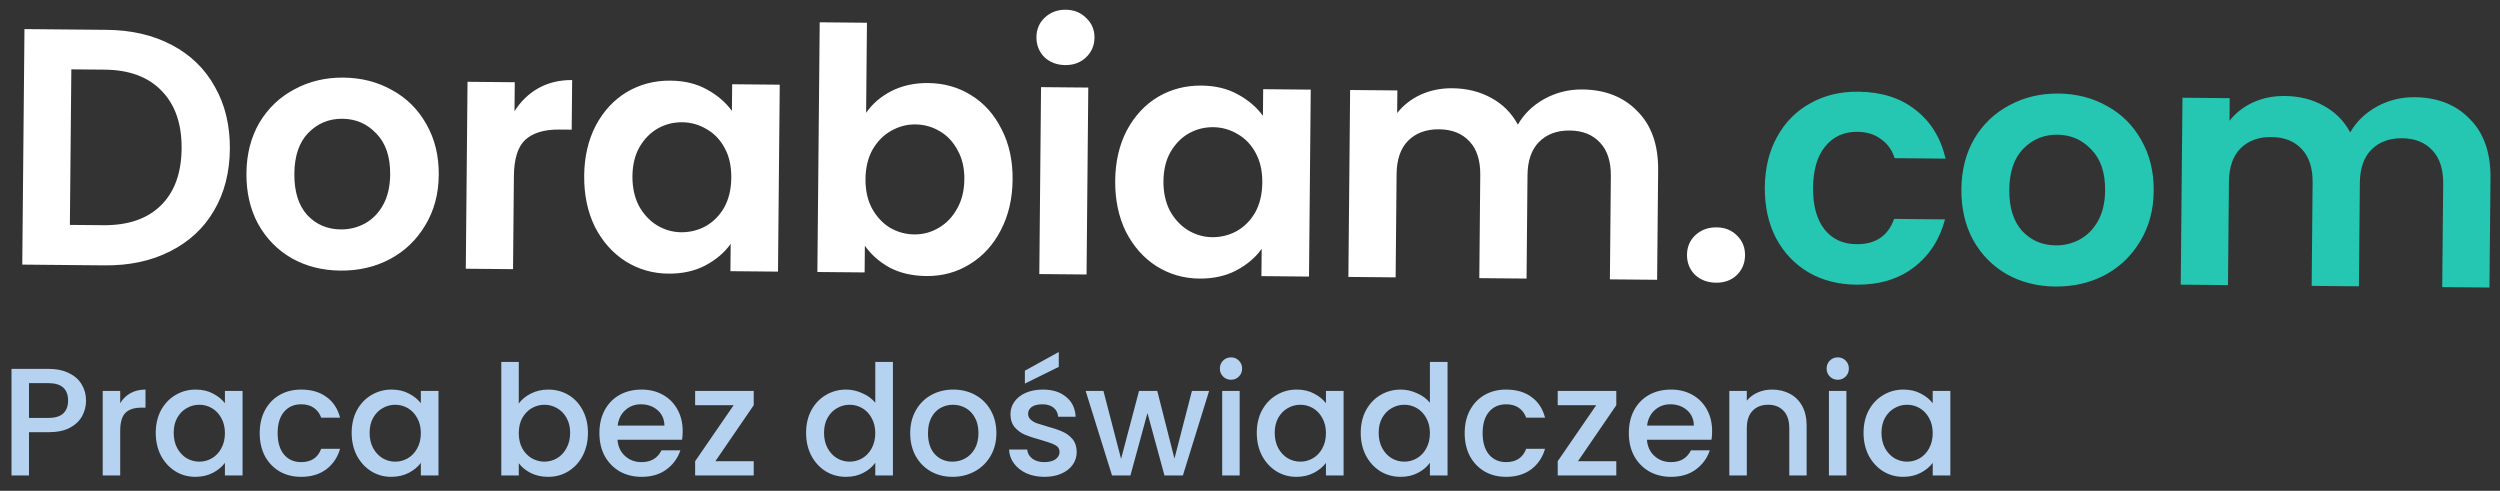
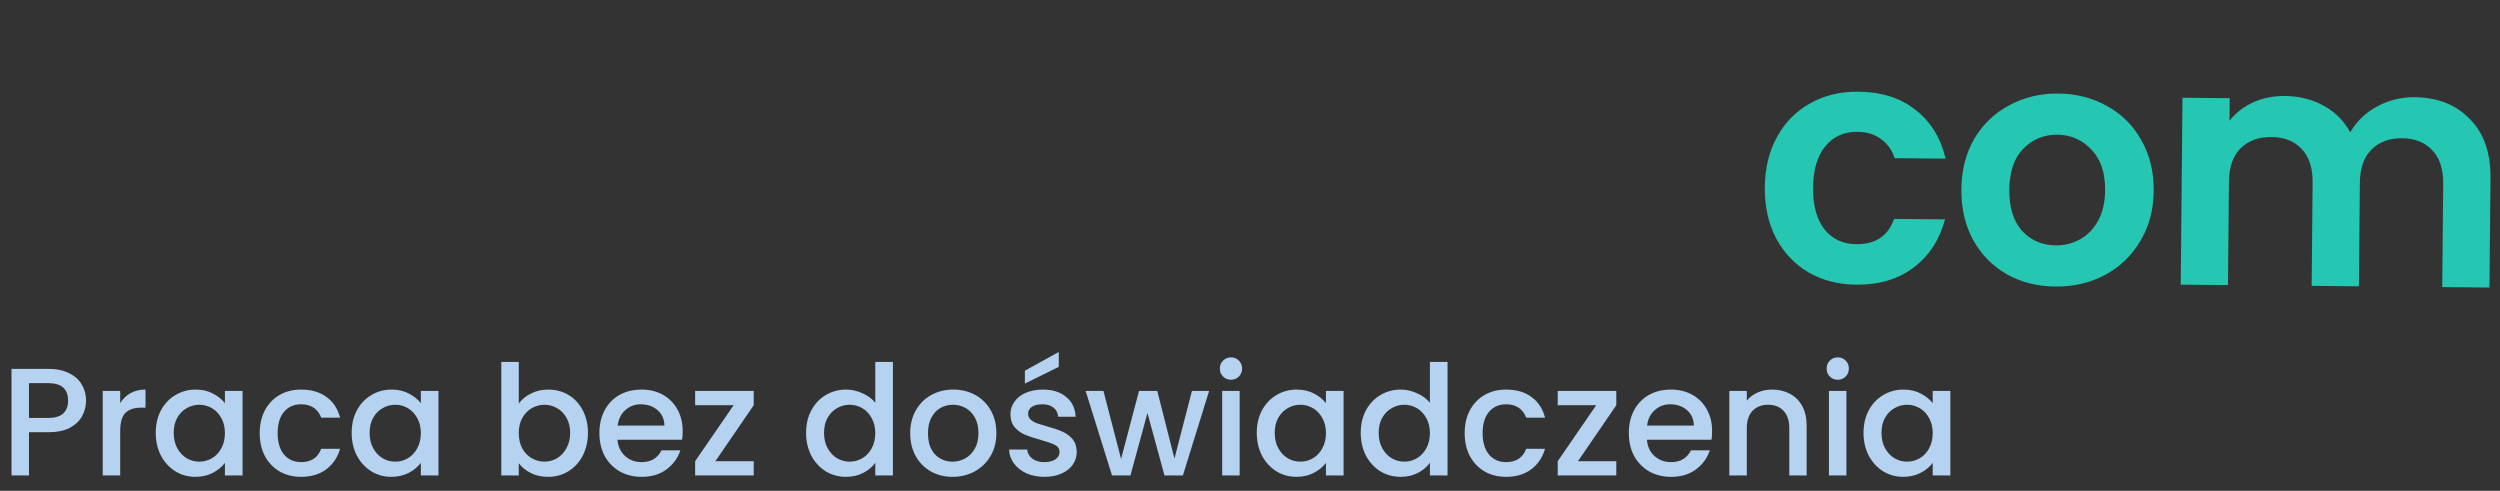
<svg xmlns="http://www.w3.org/2000/svg" width="163" height="32" viewBox="0 0 163 32" fill="none">
  <rect x="0" y="0" width="163" height="32" fill="#333333" stroke="none" />
-   <path d="M6.963 1.946C8.576 1.961 9.988 2.29 11.2 2.932C12.426 3.574 13.363 4.485 14.012 5.664C14.676 6.829 15.001 8.181 14.987 9.721C14.972 11.261 14.623 12.607 13.937 13.76C13.267 14.898 12.312 15.776 11.075 16.395C9.851 17.015 8.433 17.317 6.82 17.302L1.452 17.252L1.595 1.897L6.963 1.946ZM6.734 14.683C8.348 14.698 9.598 14.269 10.486 13.398C11.374 12.526 11.826 11.291 11.841 9.692C11.856 8.093 11.427 6.843 10.556 5.94C9.684 5.022 8.442 4.556 6.828 4.541L4.651 4.521L4.556 14.663L6.734 14.683ZM22.191 17.643C21.018 17.632 19.964 17.365 19.03 16.843C18.096 16.306 17.363 15.559 16.829 14.601C16.31 13.642 16.056 12.54 16.068 11.293C16.079 10.047 16.361 8.949 16.912 8.001C17.479 7.053 18.241 6.327 19.199 5.822C20.157 5.303 21.223 5.049 22.396 5.06C23.569 5.071 24.63 5.345 25.578 5.882C26.527 6.404 27.268 7.144 27.802 8.102C28.35 9.061 28.619 10.163 28.607 11.41C28.596 12.656 28.299 13.754 27.718 14.702C27.152 15.65 26.383 16.384 25.41 16.902C24.452 17.407 23.379 17.654 22.191 17.643ZM22.216 14.959C22.773 14.964 23.295 14.837 23.782 14.577C24.283 14.303 24.683 13.896 24.981 13.356C25.279 12.816 25.432 12.158 25.439 11.38C25.45 10.222 25.15 9.332 24.54 8.71C23.945 8.074 23.207 7.752 22.327 7.743C21.447 7.735 20.703 8.044 20.096 8.669C19.504 9.279 19.202 10.164 19.192 11.322C19.181 12.481 19.458 13.378 20.025 14.014C20.605 14.636 21.336 14.95 22.216 14.959ZM33.545 7.254C33.947 6.612 34.465 6.111 35.099 5.75C35.748 5.389 36.483 5.213 37.304 5.22L37.274 8.454L36.46 8.447C35.492 8.438 34.757 8.658 34.254 9.108C33.766 9.558 33.517 10.348 33.506 11.477L33.45 17.549L30.37 17.521L30.483 5.333L33.563 5.362L33.545 7.254ZM38.089 11.454C38.1 10.222 38.353 9.132 38.845 8.183C39.353 7.234 40.027 6.507 40.868 6.002C41.723 5.496 42.672 5.248 43.713 5.258C44.622 5.266 45.412 5.457 46.084 5.83C46.77 6.203 47.315 6.67 47.721 7.231L47.737 5.493L50.839 5.522L50.725 17.71L47.623 17.681L47.64 15.899C47.239 16.467 46.684 16.939 45.977 17.314C45.284 17.674 44.483 17.85 43.574 17.841C42.547 17.832 41.611 17.559 40.765 17.023C39.934 16.487 39.274 15.741 38.784 14.783C38.309 13.81 38.077 12.701 38.089 11.454ZM47.68 11.587C47.687 10.839 47.546 10.2 47.258 9.669C46.97 9.124 46.578 8.709 46.081 8.426C45.586 8.128 45.052 7.977 44.48 7.971C43.908 7.966 43.378 8.1 42.892 8.375C42.405 8.649 42.005 9.056 41.692 9.595C41.394 10.121 41.242 10.75 41.235 11.483C41.228 12.217 41.369 12.863 41.657 13.423C41.96 13.969 42.352 14.39 42.833 14.688C43.329 14.986 43.856 15.138 44.413 15.143C44.985 15.148 45.522 15.014 46.023 14.74C46.524 14.451 46.924 14.044 47.222 13.519C47.52 12.979 47.673 12.335 47.68 11.587ZM56.47 7.357C56.871 6.774 57.419 6.302 58.111 5.942C58.819 5.582 59.62 5.406 60.514 5.414C61.556 5.424 62.492 5.689 63.323 6.21C64.169 6.732 64.829 7.471 65.304 8.429C65.794 9.372 66.034 10.467 66.022 11.714C66.01 12.96 65.751 14.065 65.243 15.028C64.75 15.977 64.076 16.712 63.221 17.232C62.38 17.752 61.439 18.007 60.397 17.998C59.488 17.989 58.69 17.806 58.004 17.447C57.333 17.074 56.795 16.6 56.389 16.024L56.373 17.762L53.293 17.734L53.445 1.454L56.525 1.483L56.47 7.357ZM62.876 11.684C62.883 10.951 62.735 10.319 62.432 9.788C62.143 9.243 61.751 8.828 61.255 8.545C60.774 8.262 60.247 8.118 59.675 8.112C59.118 8.107 58.589 8.249 58.087 8.538C57.6 8.812 57.201 9.219 56.888 9.759C56.589 10.299 56.437 10.935 56.43 11.668C56.423 12.402 56.564 13.041 56.852 13.586C57.155 14.132 57.547 14.554 58.028 14.851C58.525 15.135 59.051 15.279 59.608 15.284C60.18 15.29 60.71 15.148 61.197 14.859C61.698 14.57 62.098 14.156 62.396 13.616C62.709 13.076 62.869 12.432 62.876 11.684ZM69.452 4.243C68.909 4.238 68.456 4.065 68.092 3.725C67.744 3.369 67.572 2.935 67.576 2.422C67.581 1.908 67.761 1.485 68.116 1.151C68.486 0.802 68.942 0.63 69.485 0.635C70.028 0.64 70.474 0.821 70.822 1.176C71.186 1.516 71.365 1.944 71.36 2.457C71.356 2.97 71.168 3.401 70.798 3.75C70.443 4.084 69.994 4.248 69.452 4.243ZM70.956 5.709L70.843 17.897L67.763 17.868L67.876 5.681L70.956 5.709ZM72.711 11.776C72.722 10.544 72.974 9.453 73.467 8.505C73.975 7.556 74.649 6.829 75.49 6.323C76.345 5.818 77.293 5.57 78.335 5.58C79.244 5.588 80.034 5.779 80.705 6.152C81.391 6.525 81.937 6.992 82.343 7.553L82.359 5.815L85.46 5.844L85.347 18.032L82.245 18.003L82.262 16.221C81.861 16.789 81.306 17.261 80.599 17.635C79.906 17.996 79.105 18.172 78.196 18.163C77.169 18.154 76.233 17.881 75.387 17.345C74.556 16.809 73.896 16.062 73.406 15.104C72.931 14.132 72.699 13.022 72.711 11.776ZM82.302 11.909C82.309 11.161 82.168 10.522 81.88 9.991C81.591 9.446 81.199 9.031 80.703 8.748C80.207 8.45 79.673 8.298 79.102 8.293C78.529 8.288 78 8.422 77.514 8.696C77.027 8.97 76.627 9.377 76.314 9.917C76.016 10.442 75.864 11.072 75.857 11.805C75.85 12.538 75.99 13.185 76.279 13.745C76.582 14.29 76.974 14.712 77.455 15.01C77.951 15.308 78.478 15.46 79.035 15.465C79.607 15.47 80.143 15.336 80.645 15.062C81.146 14.773 81.546 14.366 81.844 13.841C82.142 13.301 82.295 12.657 82.302 11.909ZM103.166 5.833C104.661 5.846 105.86 6.32 106.76 7.252C107.676 8.17 108.126 9.45 108.111 11.093L108.044 18.242L104.965 18.214L105.027 11.482C105.036 10.529 104.801 9.801 104.321 9.297C103.842 8.78 103.185 8.517 102.349 8.509C101.513 8.501 100.843 8.752 100.34 9.26C99.851 9.755 99.602 10.478 99.593 11.432L99.531 18.163L96.451 18.135L96.513 11.403C96.522 10.45 96.287 9.721 95.808 9.218C95.329 8.7 94.671 8.438 93.835 8.43C92.984 8.422 92.307 8.672 91.804 9.181C91.315 9.675 91.067 10.399 91.058 11.352L90.995 18.084L87.915 18.055L88.028 5.868L91.108 5.896L91.095 7.37C91.496 6.861 92.005 6.462 92.624 6.175C93.257 5.887 93.948 5.747 94.696 5.754C95.649 5.763 96.498 5.976 97.242 6.393C97.986 6.796 98.56 7.374 98.964 8.126C99.367 7.425 99.944 6.866 100.696 6.448C101.462 6.029 102.286 5.824 103.166 5.833ZM111.89 18.432C111.332 18.427 110.872 18.254 110.508 17.913C110.16 17.558 109.988 17.124 109.992 16.61C109.997 16.097 110.177 15.673 110.532 15.339C110.902 14.991 111.366 14.819 111.923 14.824C112.466 14.829 112.911 15.009 113.26 15.365C113.609 15.705 113.781 16.132 113.776 16.646C113.771 17.159 113.591 17.59 113.236 17.939C112.881 18.273 112.432 18.437 111.89 18.432Z" fill="white" />
  <path d="M115.066 12.213C115.078 10.952 115.345 9.855 115.867 8.921C116.389 7.972 117.107 7.245 118.021 6.741C118.936 6.221 119.979 5.967 121.153 5.978C122.663 5.992 123.906 6.385 124.882 7.156C125.872 7.914 126.53 8.976 126.854 10.343L123.532 10.312C123.361 9.782 123.064 9.369 122.642 9.072C122.234 8.76 121.722 8.601 121.106 8.595C120.226 8.587 119.527 8.903 119.007 9.544C118.488 10.17 118.223 11.069 118.212 12.243C118.201 13.401 118.45 14.306 118.957 14.956C119.464 15.591 120.158 15.913 121.038 15.921C122.285 15.933 123.104 15.383 123.496 14.272L126.817 14.303C126.468 15.62 125.791 16.662 124.786 17.43C123.782 18.198 122.532 18.575 121.036 18.561C119.862 18.55 118.823 18.284 117.919 17.762C117.014 17.226 116.31 16.486 115.805 15.542C115.301 14.584 115.055 13.475 115.066 12.213ZM134.005 18.682C132.832 18.671 131.779 18.404 130.845 17.882C129.911 17.346 129.177 16.598 128.643 15.64C128.124 14.681 127.871 13.579 127.882 12.332C127.894 11.086 128.175 9.988 128.727 9.04C129.293 8.092 130.055 7.366 131.013 6.861C131.971 6.342 133.037 6.088 134.21 6.099C135.384 6.11 136.444 6.384 137.393 6.921C138.341 7.443 139.083 8.183 139.616 9.141C140.165 10.1 140.433 11.202 140.422 12.449C140.41 13.696 140.114 14.793 139.533 15.741C138.967 16.689 138.197 17.422 137.224 17.942C136.266 18.446 135.193 18.693 134.005 18.682ZM134.03 15.998C134.588 16.003 135.11 15.876 135.596 15.616C136.097 15.342 136.497 14.935 136.795 14.395C137.094 13.855 137.247 13.197 137.254 12.42C137.265 11.261 136.965 10.371 136.355 9.749C135.759 9.113 135.021 8.791 134.141 8.782C133.261 8.774 132.518 9.083 131.911 9.708C131.318 10.318 131.017 11.203 131.006 12.361C130.995 13.52 131.273 14.417 131.839 15.053C132.42 15.675 133.15 15.99 134.03 15.998ZM157.434 6.337C158.93 6.351 160.129 6.824 161.029 7.756C161.945 8.674 162.395 9.954 162.38 11.597L162.313 18.747L159.233 18.718L159.296 11.986C159.305 11.033 159.07 10.305 158.59 9.802C158.111 9.284 157.453 9.021 156.618 9.013C155.782 9.006 155.112 9.256 154.608 9.765C154.12 10.259 153.871 10.983 153.862 11.936L153.8 18.668L150.72 18.639L150.782 11.907C150.791 10.954 150.556 10.226 150.077 9.723C149.597 9.205 148.94 8.942 148.104 8.934C147.253 8.926 146.576 9.177 146.073 9.685C145.584 10.18 145.335 10.903 145.327 11.857L145.264 18.588L142.184 18.56L142.297 6.372L145.377 6.401L145.364 7.875C145.764 7.365 146.274 6.966 146.893 6.679C147.526 6.391 148.217 6.251 148.965 6.258C149.918 6.267 150.767 6.48 151.511 6.898C152.255 7.301 152.829 7.878 153.233 8.63C153.635 7.93 154.213 7.37 154.965 6.952C155.731 6.534 156.554 6.329 157.434 6.337Z" fill="#25C6B2" />
  <path d="M5.61 26.12C5.61 26.473 5.527 26.807 5.36 27.12C5.193 27.433 4.927 27.69 4.56 27.89C4.193 28.083 3.723 28.18 3.15 28.18H1.89V31H0.75V24.05H3.15C3.683 24.05 4.133 24.143 4.5 24.33C4.873 24.51 5.15 24.757 5.33 25.07C5.517 25.383 5.61 25.733 5.61 26.12ZM3.15 27.25C3.583 27.25 3.907 27.153 4.12 26.96C4.333 26.76 4.44 26.48 4.44 26.12C4.44 25.36 4.01 24.98 3.15 24.98H1.89V27.25H3.15ZM7.837 26.29C8.004 26.01 8.224 25.793 8.497 25.64C8.777 25.48 9.107 25.4 9.487 25.4V26.58H9.197C8.751 26.58 8.411 26.693 8.177 26.92C7.951 27.147 7.837 27.54 7.837 28.1V31H6.697V25.49H7.837V26.29ZM10.155 28.22C10.155 27.667 10.268 27.177 10.495 26.75C10.729 26.323 11.042 25.993 11.435 25.76C11.835 25.52 12.275 25.4 12.755 25.4C13.188 25.4 13.565 25.487 13.885 25.66C14.212 25.827 14.472 26.037 14.665 26.29V25.49H15.815V31H14.665V30.18C14.472 30.44 14.209 30.657 13.875 30.83C13.542 31.003 13.162 31.09 12.735 31.09C12.262 31.09 11.829 30.97 11.435 30.73C11.042 30.483 10.729 30.143 10.495 29.71C10.268 29.27 10.155 28.773 10.155 28.22ZM14.665 28.24C14.665 27.86 14.585 27.53 14.425 27.25C14.272 26.97 14.069 26.757 13.815 26.61C13.562 26.463 13.289 26.39 12.995 26.39C12.702 26.39 12.428 26.463 12.175 26.61C11.922 26.75 11.715 26.96 11.555 27.24C11.402 27.513 11.325 27.84 11.325 28.22C11.325 28.6 11.402 28.933 11.555 29.22C11.715 29.507 11.922 29.727 12.175 29.88C12.435 30.027 12.709 30.1 12.995 30.1C13.289 30.1 13.562 30.027 13.815 29.88C14.069 29.733 14.272 29.52 14.425 29.24C14.585 28.953 14.665 28.62 14.665 28.24ZM16.933 28.24C16.933 27.673 17.046 27.177 17.273 26.75C17.506 26.317 17.826 25.983 18.233 25.75C18.639 25.517 19.106 25.4 19.633 25.4C20.299 25.4 20.849 25.56 21.282 25.88C21.723 26.193 22.019 26.643 22.172 27.23H20.942C20.843 26.957 20.683 26.743 20.462 26.59C20.242 26.437 19.966 26.36 19.633 26.36C19.166 26.36 18.793 26.527 18.512 26.86C18.239 27.187 18.102 27.647 18.102 28.24C18.102 28.833 18.239 29.297 18.512 29.63C18.793 29.963 19.166 30.13 19.633 30.13C20.293 30.13 20.729 29.84 20.942 29.26H22.172C22.012 29.82 21.712 30.267 21.273 30.6C20.832 30.927 20.286 31.09 19.633 31.09C19.106 31.09 18.639 30.973 18.233 30.74C17.826 30.5 17.506 30.167 17.273 29.74C17.046 29.307 16.933 28.807 16.933 28.24ZM22.929 28.22C22.929 27.667 23.042 27.177 23.269 26.75C23.502 26.323 23.815 25.993 24.209 25.76C24.609 25.52 25.049 25.4 25.529 25.4C25.962 25.4 26.339 25.487 26.659 25.66C26.985 25.827 27.245 26.037 27.439 26.29V25.49H28.589V31H27.439V30.18C27.245 30.44 26.982 30.657 26.649 30.83C26.315 31.003 25.935 31.09 25.509 31.09C25.035 31.09 24.602 30.97 24.209 30.73C23.815 30.483 23.502 30.143 23.269 29.71C23.042 29.27 22.929 28.773 22.929 28.22ZM27.439 28.24C27.439 27.86 27.359 27.53 27.199 27.25C27.045 26.97 26.842 26.757 26.589 26.61C26.335 26.463 26.062 26.39 25.769 26.39C25.475 26.39 25.202 26.463 24.949 26.61C24.695 26.75 24.489 26.96 24.329 27.24C24.175 27.513 24.099 27.84 24.099 28.22C24.099 28.6 24.175 28.933 24.329 29.22C24.489 29.507 24.695 29.727 24.949 29.88C25.209 30.027 25.482 30.1 25.769 30.1C26.062 30.1 26.335 30.027 26.589 29.88C26.842 29.733 27.045 29.52 27.199 29.24C27.359 28.953 27.439 28.62 27.439 28.24ZM33.824 26.31C34.017 26.043 34.28 25.827 34.614 25.66C34.954 25.487 35.33 25.4 35.744 25.4C36.23 25.4 36.67 25.517 37.064 25.75C37.457 25.983 37.767 26.317 37.994 26.75C38.22 27.177 38.334 27.667 38.334 28.22C38.334 28.773 38.22 29.27 37.994 29.71C37.767 30.143 37.454 30.483 37.054 30.73C36.66 30.97 36.224 31.09 35.744 31.09C35.317 31.09 34.937 31.007 34.604 30.84C34.277 30.673 34.017 30.46 33.824 30.2V31H32.684V23.6H33.824V26.31ZM37.174 28.22C37.174 27.84 37.094 27.513 36.934 27.24C36.78 26.96 36.574 26.75 36.314 26.61C36.06 26.463 35.787 26.39 35.494 26.39C35.207 26.39 34.934 26.463 34.674 26.61C34.42 26.757 34.214 26.97 34.054 27.25C33.9 27.53 33.824 27.86 33.824 28.24C33.824 28.62 33.9 28.953 34.054 29.24C34.214 29.52 34.42 29.733 34.674 29.88C34.934 30.027 35.207 30.1 35.494 30.1C35.787 30.1 36.06 30.027 36.314 29.88C36.574 29.727 36.78 29.507 36.934 29.22C37.094 28.933 37.174 28.6 37.174 28.22ZM44.511 28.11C44.511 28.317 44.498 28.503 44.471 28.67H40.261C40.294 29.11 40.458 29.463 40.751 29.73C41.044 29.997 41.404 30.13 41.831 30.13C42.444 30.13 42.878 29.873 43.131 29.36H44.361C44.194 29.867 43.891 30.283 43.451 30.61C43.018 30.93 42.478 31.09 41.831 31.09C41.304 31.09 40.831 30.973 40.411 30.74C39.998 30.5 39.671 30.167 39.431 29.74C39.198 29.307 39.081 28.807 39.081 28.24C39.081 27.673 39.194 27.177 39.421 26.75C39.654 26.317 39.978 25.983 40.391 25.75C40.811 25.517 41.291 25.4 41.831 25.4C42.351 25.4 42.814 25.513 43.221 25.74C43.628 25.967 43.944 26.287 44.171 26.7C44.398 27.107 44.511 27.577 44.511 28.11ZM43.321 27.75C43.314 27.33 43.164 26.993 42.871 26.74C42.578 26.487 42.214 26.36 41.781 26.36C41.388 26.36 41.051 26.487 40.771 26.74C40.491 26.987 40.324 27.323 40.271 27.75H43.321ZM46.643 30.07H49.143V31H45.323V30.07L47.833 26.42H45.323V25.49H49.143V26.42L46.643 30.07ZM52.557 28.22C52.557 27.667 52.671 27.177 52.898 26.75C53.131 26.323 53.444 25.993 53.837 25.76C54.237 25.52 54.681 25.4 55.167 25.4C55.528 25.4 55.881 25.48 56.227 25.64C56.581 25.793 56.861 26 57.068 26.26V23.6H58.218V31H57.068V30.17C56.881 30.437 56.621 30.657 56.288 30.83C55.961 31.003 55.584 31.09 55.157 31.09C54.678 31.09 54.237 30.97 53.837 30.73C53.444 30.483 53.131 30.143 52.898 29.71C52.671 29.27 52.557 28.773 52.557 28.22ZM57.068 28.24C57.068 27.86 56.987 27.53 56.828 27.25C56.674 26.97 56.471 26.757 56.218 26.61C55.964 26.463 55.691 26.39 55.398 26.39C55.104 26.39 54.831 26.463 54.578 26.61C54.324 26.75 54.117 26.96 53.958 27.24C53.804 27.513 53.727 27.84 53.727 28.22C53.727 28.6 53.804 28.933 53.958 29.22C54.117 29.507 54.324 29.727 54.578 29.88C54.837 30.027 55.111 30.1 55.398 30.1C55.691 30.1 55.964 30.027 56.218 29.88C56.471 29.733 56.674 29.52 56.828 29.24C56.987 28.953 57.068 28.62 57.068 28.24ZM62.105 31.09C61.585 31.09 61.115 30.973 60.695 30.74C60.275 30.5 59.945 30.167 59.705 29.74C59.465 29.307 59.345 28.807 59.345 28.24C59.345 27.68 59.468 27.183 59.715 26.75C59.962 26.317 60.298 25.983 60.725 25.75C61.151 25.517 61.628 25.4 62.155 25.4C62.681 25.4 63.158 25.517 63.585 25.75C64.011 25.983 64.348 26.317 64.595 26.75C64.841 27.183 64.965 27.68 64.965 28.24C64.965 28.8 64.838 29.297 64.585 29.73C64.332 30.163 63.985 30.5 63.545 30.74C63.111 30.973 62.632 31.09 62.105 31.09ZM62.105 30.1C62.398 30.1 62.672 30.03 62.925 29.89C63.185 29.75 63.395 29.54 63.555 29.26C63.715 28.98 63.795 28.64 63.795 28.24C63.795 27.84 63.718 27.503 63.565 27.23C63.411 26.95 63.208 26.74 62.955 26.6C62.702 26.46 62.428 26.39 62.135 26.39C61.842 26.39 61.568 26.46 61.315 26.6C61.068 26.74 60.871 26.95 60.725 27.23C60.578 27.503 60.505 27.84 60.505 28.24C60.505 28.833 60.655 29.293 60.955 29.62C61.261 29.94 61.645 30.1 62.105 30.1ZM68.092 31.09C67.659 31.09 67.269 31.013 66.922 30.86C66.582 30.7 66.312 30.487 66.112 30.22C65.912 29.947 65.805 29.643 65.792 29.31H66.972C66.992 29.543 67.102 29.74 67.302 29.9C67.508 30.053 67.765 30.13 68.072 30.13C68.392 30.13 68.638 30.07 68.812 29.95C68.992 29.823 69.082 29.663 69.082 29.47C69.082 29.263 68.982 29.11 68.782 29.01C68.588 28.91 68.278 28.8 67.852 28.68C67.439 28.567 67.102 28.457 66.842 28.35C66.582 28.243 66.355 28.08 66.162 27.86C65.975 27.64 65.882 27.35 65.882 26.99C65.882 26.697 65.969 26.43 66.142 26.19C66.315 25.943 66.562 25.75 66.882 25.61C67.209 25.47 67.582 25.4 68.002 25.4C68.629 25.4 69.132 25.56 69.512 25.88C69.898 26.193 70.105 26.623 70.132 27.17H68.992C68.972 26.923 68.872 26.727 68.692 26.58C68.512 26.433 68.269 26.36 67.962 26.36C67.662 26.36 67.432 26.417 67.272 26.53C67.112 26.643 67.032 26.793 67.032 26.98C67.032 27.127 67.085 27.25 67.192 27.35C67.299 27.45 67.428 27.53 67.582 27.59C67.735 27.643 67.962 27.713 68.262 27.8C68.662 27.907 68.989 28.017 69.242 28.13C69.502 28.237 69.725 28.397 69.912 28.61C70.099 28.823 70.195 29.107 70.202 29.46C70.202 29.773 70.115 30.053 69.942 30.3C69.769 30.547 69.522 30.74 69.202 30.88C68.888 31.02 68.519 31.09 68.092 31.09ZM69.032 23.92L66.822 25.01V24.17L69.032 22.95V23.92ZM78.834 25.49L77.124 31H75.924L74.814 26.93L73.704 31H72.504L70.784 25.49H71.944L73.094 29.92L74.264 25.49H75.454L76.574 29.9L77.714 25.49H78.834ZM80.266 24.76C80.059 24.76 79.885 24.69 79.746 24.55C79.606 24.41 79.535 24.237 79.535 24.03C79.535 23.823 79.606 23.65 79.746 23.51C79.885 23.37 80.059 23.3 80.266 23.3C80.466 23.3 80.635 23.37 80.775 23.51C80.915 23.65 80.986 23.823 80.986 24.03C80.986 24.237 80.915 24.41 80.775 24.55C80.635 24.69 80.466 24.76 80.266 24.76ZM80.826 25.49V31H79.686V25.49H80.826ZM81.942 28.22C81.942 27.667 82.056 27.177 82.282 26.75C82.516 26.323 82.829 25.993 83.222 25.76C83.622 25.52 84.062 25.4 84.542 25.4C84.976 25.4 85.352 25.487 85.672 25.66C85.999 25.827 86.259 26.037 86.452 26.29V25.49H87.602V31H86.452V30.18C86.259 30.44 85.996 30.657 85.662 30.83C85.329 31.003 84.949 31.09 84.522 31.09C84.049 31.09 83.616 30.97 83.222 30.73C82.829 30.483 82.516 30.143 82.282 29.71C82.056 29.27 81.942 28.773 81.942 28.22ZM86.452 28.24C86.452 27.86 86.372 27.53 86.212 27.25C86.059 26.97 85.856 26.757 85.602 26.61C85.349 26.463 85.076 26.39 84.782 26.39C84.489 26.39 84.216 26.463 83.962 26.61C83.709 26.75 83.502 26.96 83.342 27.24C83.189 27.513 83.112 27.84 83.112 28.22C83.112 28.6 83.189 28.933 83.342 29.22C83.502 29.507 83.709 29.727 83.962 29.88C84.222 30.027 84.496 30.1 84.782 30.1C85.076 30.1 85.349 30.027 85.602 29.88C85.856 29.733 86.059 29.52 86.212 29.24C86.372 28.953 86.452 28.62 86.452 28.24ZM88.72 28.22C88.72 27.667 88.833 27.177 89.06 26.75C89.293 26.323 89.606 25.993 90 25.76C90.4 25.52 90.843 25.4 91.33 25.4C91.69 25.4 92.043 25.48 92.39 25.64C92.743 25.793 93.023 26 93.23 26.26V23.6H94.38V31H93.23V30.17C93.043 30.437 92.783 30.657 92.45 30.83C92.123 31.003 91.746 31.09 91.32 31.09C90.84 31.09 90.4 30.97 90 30.73C89.606 30.483 89.293 30.143 89.06 29.71C88.833 29.27 88.72 28.773 88.72 28.22ZM93.23 28.24C93.23 27.86 93.15 27.53 92.99 27.25C92.836 26.97 92.633 26.757 92.38 26.61C92.126 26.463 91.853 26.39 91.56 26.39C91.266 26.39 90.993 26.463 90.74 26.61C90.486 26.75 90.28 26.96 90.12 27.24C89.966 27.513 89.89 27.84 89.89 28.22C89.89 28.6 89.966 28.933 90.12 29.22C90.28 29.507 90.486 29.727 90.74 29.88C91 30.027 91.273 30.1 91.56 30.1C91.853 30.1 92.126 30.027 92.38 29.88C92.633 29.733 92.836 29.52 92.99 29.24C93.15 28.953 93.23 28.62 93.23 28.24ZM95.497 28.24C95.497 27.673 95.61 27.177 95.837 26.75C96.07 26.317 96.39 25.983 96.797 25.75C97.204 25.517 97.67 25.4 98.197 25.4C98.864 25.4 99.414 25.56 99.847 25.88C100.287 26.193 100.584 26.643 100.737 27.23H99.507C99.407 26.957 99.247 26.743 99.027 26.59C98.807 26.437 98.53 26.36 98.197 26.36C97.73 26.36 97.357 26.527 97.077 26.86C96.804 27.187 96.667 27.647 96.667 28.24C96.667 28.833 96.804 29.297 97.077 29.63C97.357 29.963 97.73 30.13 98.197 30.13C98.857 30.13 99.294 29.84 99.507 29.26H100.737C100.577 29.82 100.277 30.267 99.837 30.6C99.397 30.927 98.85 31.09 98.197 31.09C97.67 31.09 97.204 30.973 96.797 30.74C96.39 30.5 96.07 30.167 95.837 29.74C95.61 29.307 95.497 28.807 95.497 28.24ZM102.883 30.07H105.383V31H101.563V30.07L104.073 26.42H101.563V25.49H105.383V26.42L102.883 30.07ZM111.63 28.11C111.63 28.317 111.617 28.503 111.59 28.67H107.38C107.413 29.11 107.577 29.463 107.87 29.73C108.163 29.997 108.523 30.13 108.95 30.13C109.563 30.13 109.997 29.873 110.25 29.36H111.48C111.313 29.867 111.01 30.283 110.57 30.61C110.137 30.93 109.597 31.09 108.95 31.09C108.423 31.09 107.95 30.973 107.53 30.74C107.117 30.5 106.79 30.167 106.55 29.74C106.317 29.307 106.2 28.807 106.2 28.24C106.2 27.673 106.313 27.177 106.54 26.75C106.773 26.317 107.097 25.983 107.51 25.75C107.93 25.517 108.41 25.4 108.95 25.4C109.47 25.4 109.933 25.513 110.34 25.74C110.747 25.967 111.063 26.287 111.29 26.7C111.517 27.107 111.63 27.577 111.63 28.11ZM110.44 27.75C110.433 27.33 110.283 26.993 109.99 26.74C109.697 26.487 109.333 26.36 108.9 26.36C108.507 26.36 108.17 26.487 107.89 26.74C107.61 26.987 107.443 27.323 107.39 27.75H110.44ZM115.532 25.4C115.965 25.4 116.352 25.49 116.692 25.67C117.039 25.85 117.309 26.117 117.502 26.47C117.695 26.823 117.792 27.25 117.792 27.75V31H116.662V27.92C116.662 27.427 116.539 27.05 116.292 26.79C116.045 26.523 115.709 26.39 115.282 26.39C114.855 26.39 114.515 26.523 114.262 26.79C114.015 27.05 113.892 27.427 113.892 27.92V31H112.752V25.49H113.892V26.12C114.079 25.893 114.315 25.717 114.602 25.59C114.895 25.463 115.205 25.4 115.532 25.4ZM119.826 24.76C119.619 24.76 119.446 24.69 119.306 24.55C119.166 24.41 119.096 24.237 119.096 24.03C119.096 23.823 119.166 23.65 119.306 23.51C119.446 23.37 119.619 23.3 119.826 23.3C120.026 23.3 120.196 23.37 120.336 23.51C120.476 23.65 120.546 23.823 120.546 24.03C120.546 24.237 120.476 24.41 120.336 24.55C120.196 24.69 120.026 24.76 119.826 24.76ZM120.386 25.49V31H119.246V25.49H120.386ZM121.503 28.22C121.503 27.667 121.616 27.177 121.843 26.75C122.076 26.323 122.389 25.993 122.783 25.76C123.183 25.52 123.623 25.4 124.103 25.4C124.536 25.4 124.913 25.487 125.233 25.66C125.559 25.827 125.819 26.037 126.013 26.29V25.49H127.163V31H126.013V30.18C125.819 30.44 125.556 30.657 125.223 30.83C124.889 31.003 124.509 31.09 124.083 31.09C123.609 31.09 123.176 30.97 122.783 30.73C122.389 30.483 122.076 30.143 121.843 29.71C121.616 29.27 121.503 28.773 121.503 28.22ZM126.013 28.24C126.013 27.86 125.933 27.53 125.773 27.25C125.619 26.97 125.416 26.757 125.163 26.61C124.909 26.463 124.636 26.39 124.343 26.39C124.049 26.39 123.776 26.463 123.523 26.61C123.269 26.75 123.063 26.96 122.903 27.24C122.749 27.513 122.673 27.84 122.673 28.22C122.673 28.6 122.749 28.933 122.903 29.22C123.063 29.507 123.269 29.727 123.523 29.88C123.783 30.027 124.056 30.1 124.343 30.1C124.636 30.1 124.909 30.027 125.163 29.88C125.416 29.733 125.619 29.52 125.773 29.24C125.933 28.953 126.013 28.62 126.013 28.24Z" fill="#B5D3F0" />
</svg>